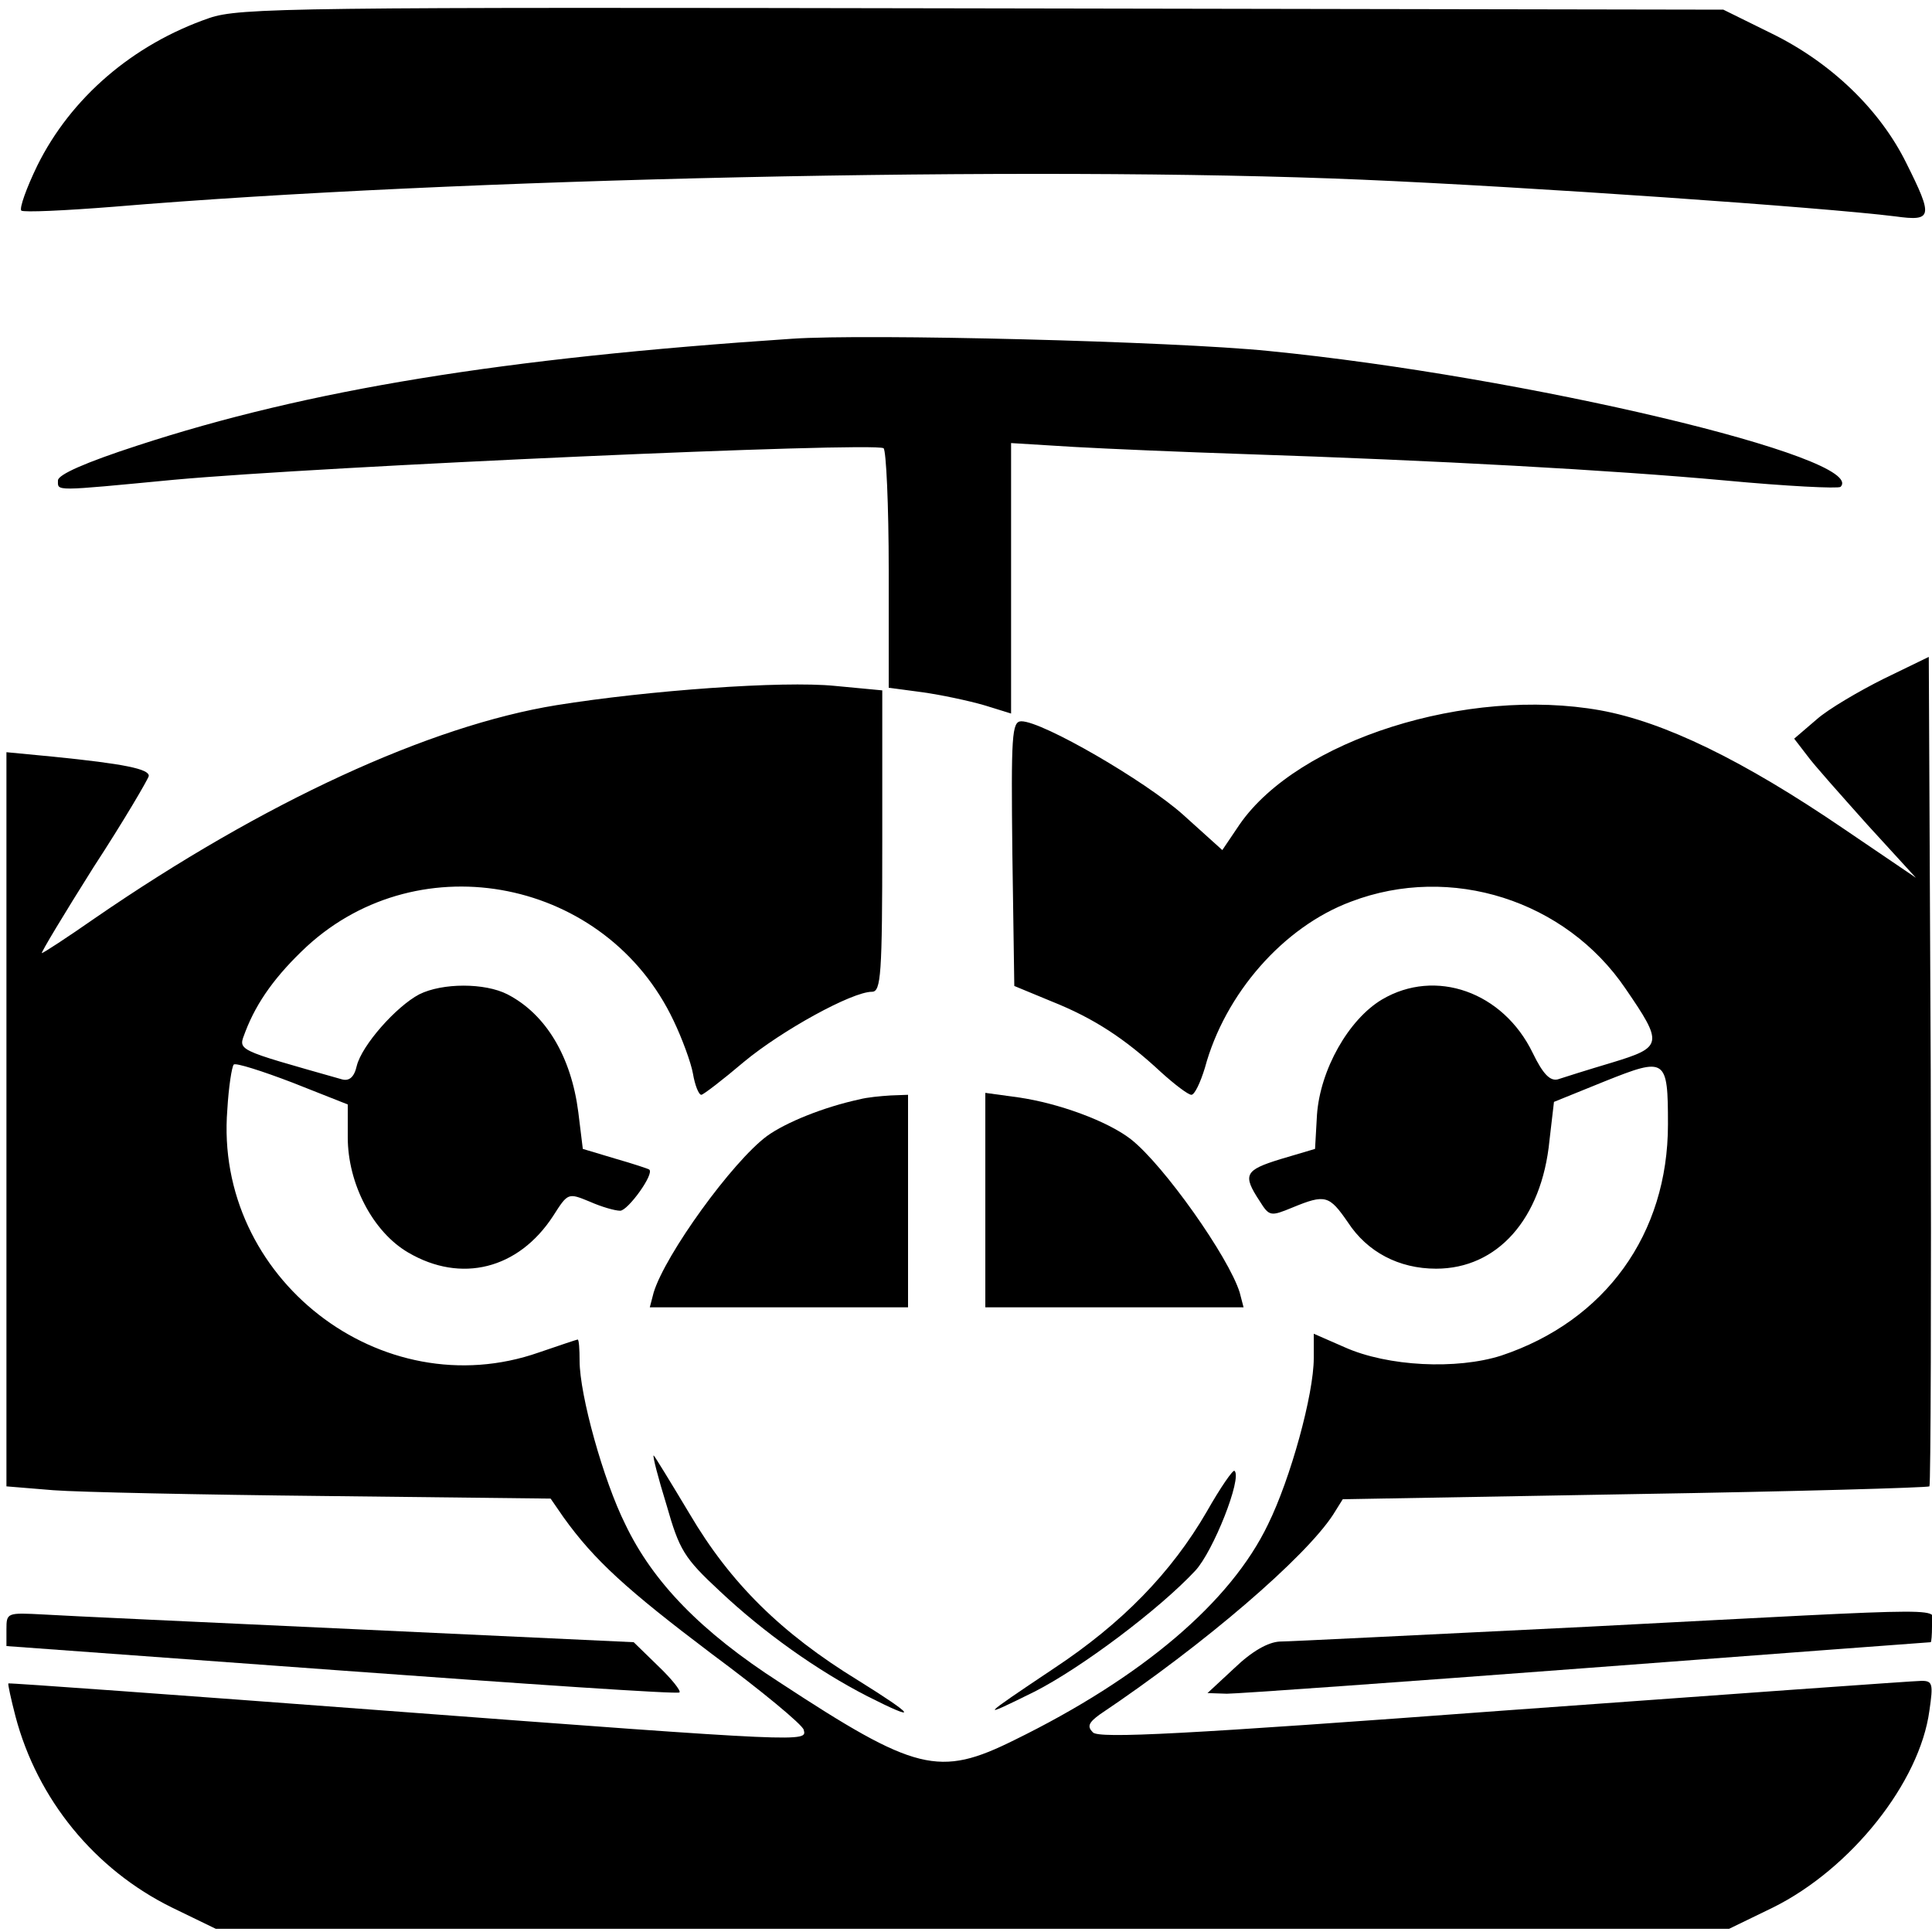
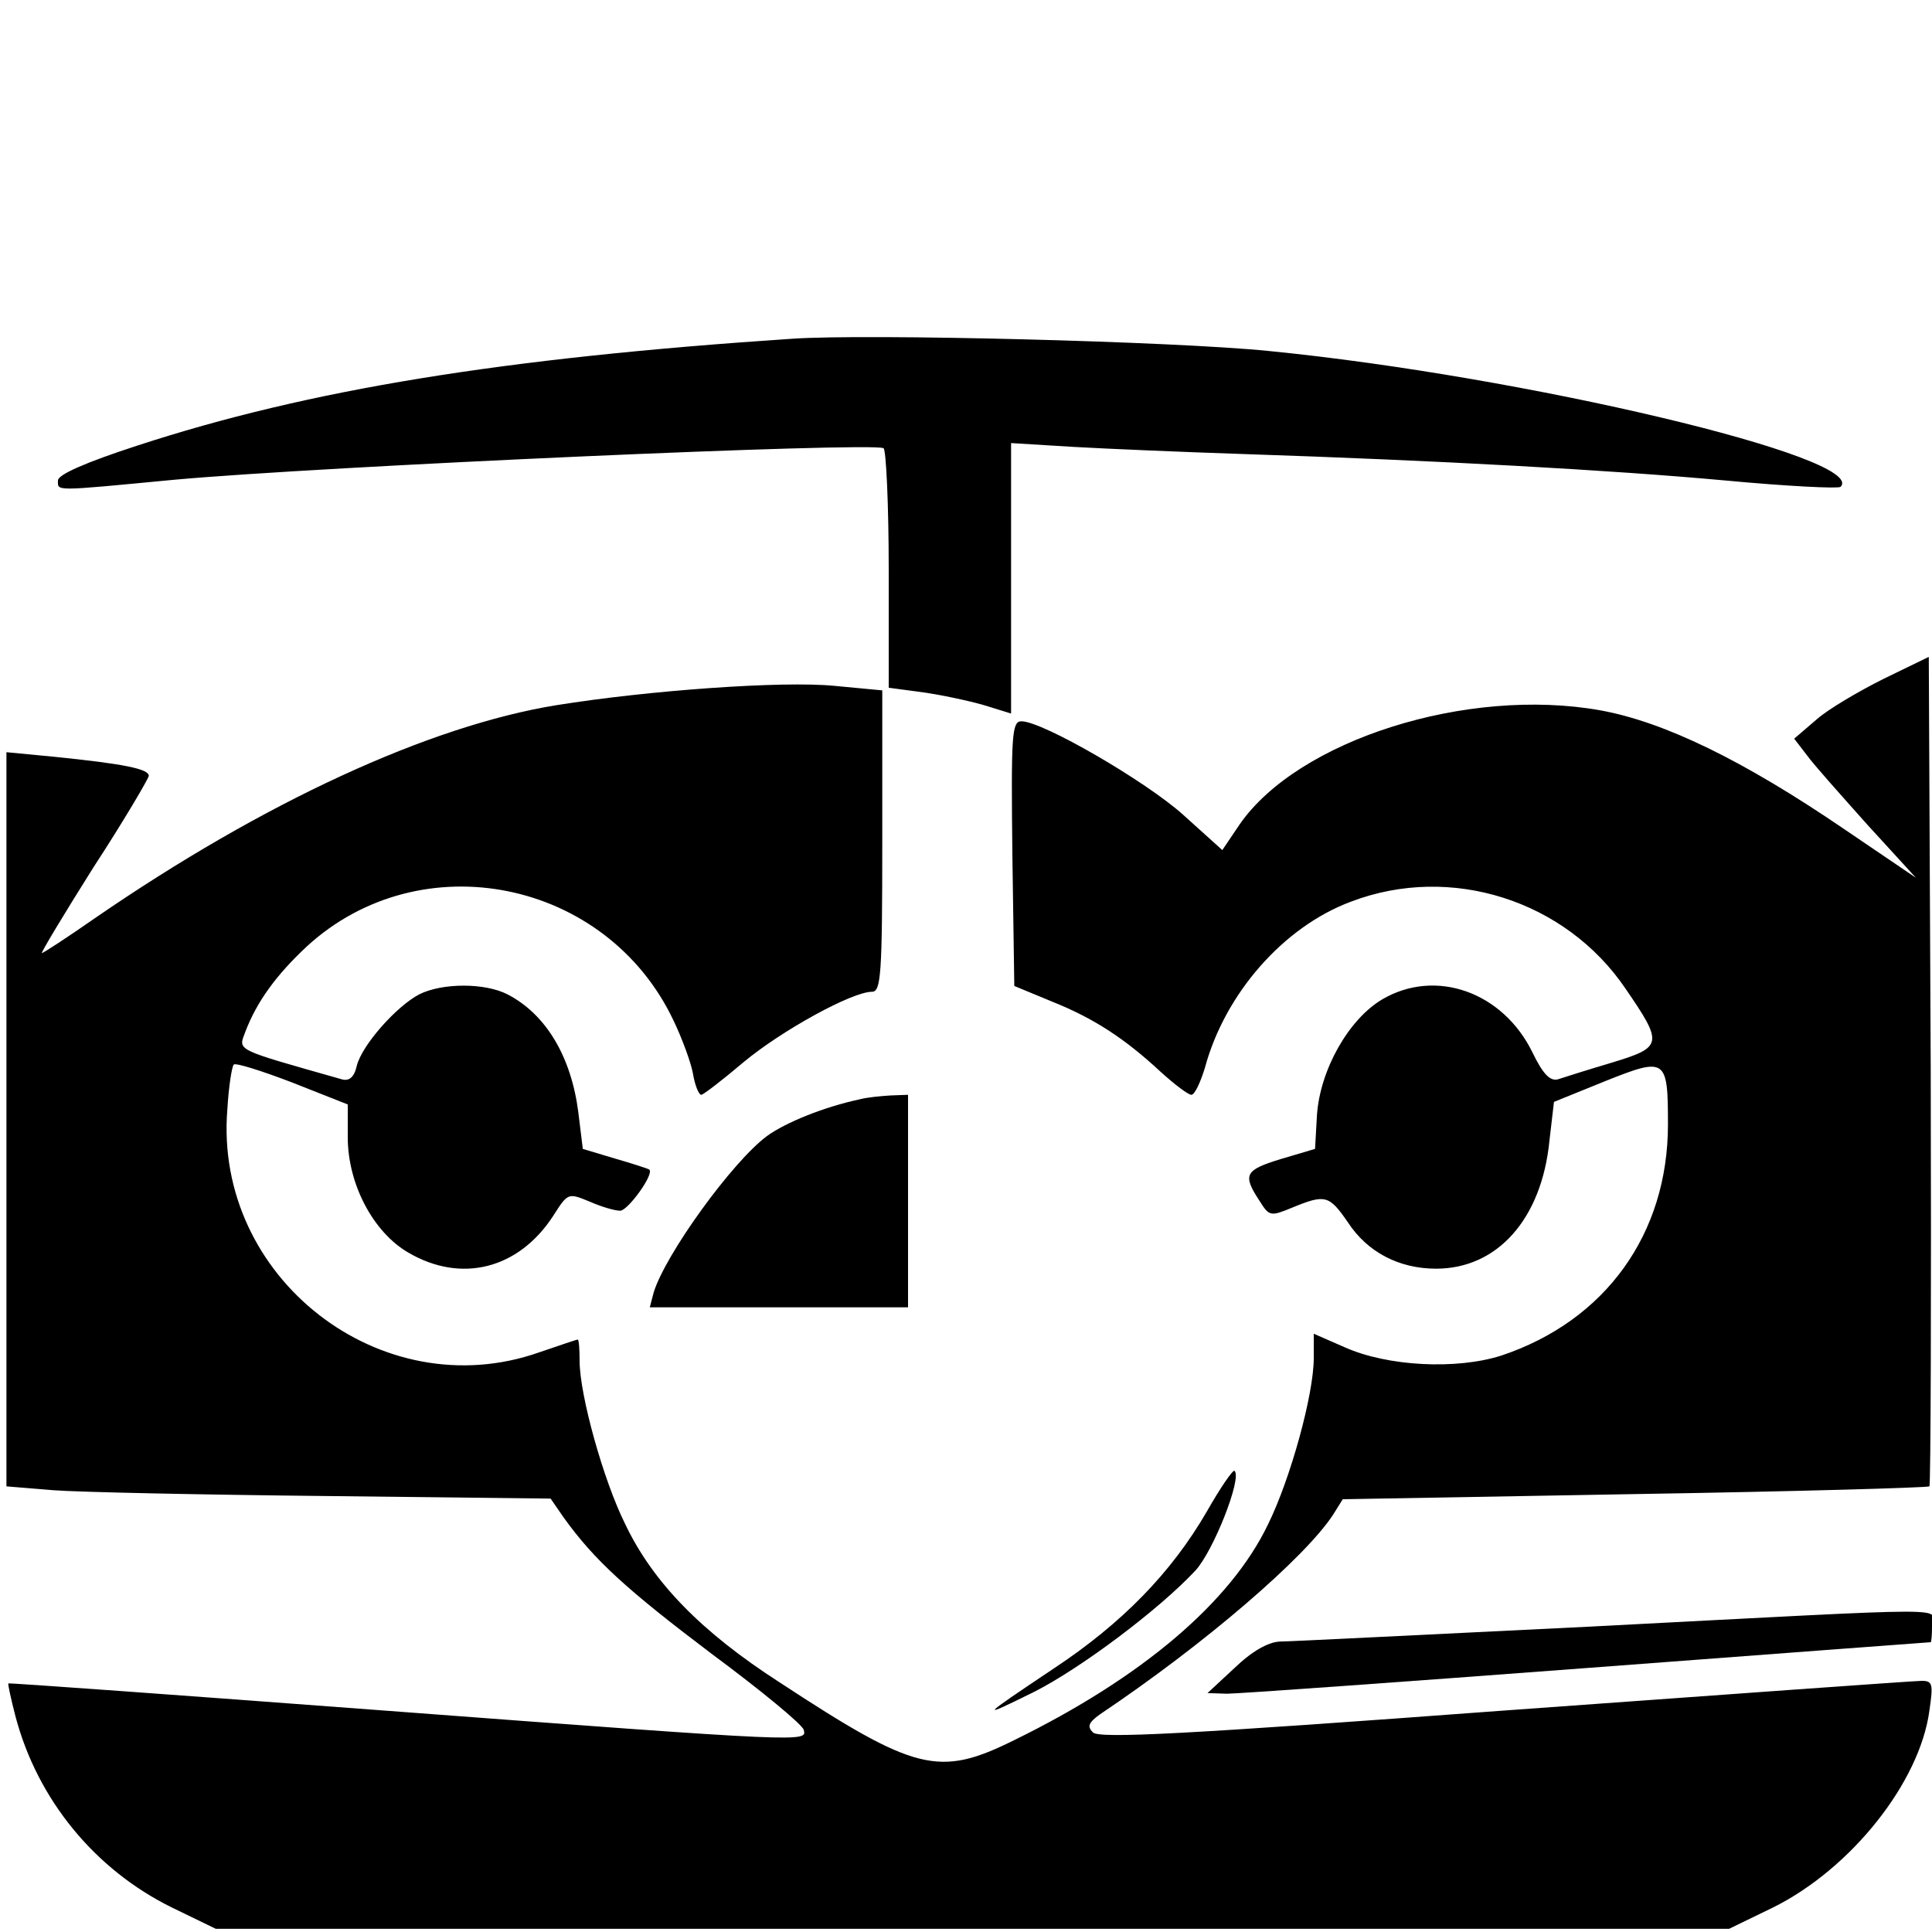
<svg xmlns="http://www.w3.org/2000/svg" version="1.0" width="300pt" height="300pt" viewBox="0 0 300 300" preserveAspectRatio="xMidYMid meet">
  <g transform="translate(0,300) scale(0.1,-0.1)" fill="#000000" stroke="none">
-     <path d="M325 2972 c-119 -41 -215 -124 -267 -229 -17 -35 -28 -66 -25 -70 4 -3 68 0 144 6 524 44 1425 64 1938 42 258 -11 716 -43 828 -57 58 -8 59 -1 17 83 -41 83 -117 156 -209 201 l-75 37 -1150 2 c-1072 2 -1154 1 -1201 -15z" />
    <path d="M1230 2474 c-450 -30 -751 -79 -1017 -166 -80 -26 -123 -45 -123 -54 0 -17 -9 -17 180 1 230 21 1085 59 1102 49 4 -3 8 -88 8 -189 l0 -183 53 -7 c28 -4 71 -13 95 -20 l42 -13 0 210 0 210 98 -6 c53 -3 171 -8 262 -11 303 -10 573 -25 748 -41 96 -9 176 -13 180 -10 44 45 -492 172 -888 211 -148 15 -624 27 -740 19z" />
    <path d="M2925 1946 c-38 -19 -86 -47 -104 -63 l-35 -30 20 -26 c10 -14 53 -62 94 -108 l75 -82 -112 76 c-157 107 -279 166 -378 184 -207 37 -469 -46 -560 -177 l-27 -40 -61 55 c-58 52 -218 145 -251 145 -15 0 -16 -22 -14 -206 l3 -205 58 -24 c65 -26 113 -57 170 -110 21 -19 42 -35 47 -35 5 0 14 19 21 42 31 115 122 219 227 258 155 59 333 2 426 -135 59 -86 58 -91 -21 -115 -37 -11 -75 -23 -84 -26 -12 -3 -23 8 -39 41 -46 95 -151 132 -234 83 -52 -31 -96 -109 -101 -179 l-3 -53 -54 -16 c-55 -17 -59 -24 -32 -65 15 -24 17 -24 51 -10 51 21 57 19 86 -23 30 -46 79 -72 137 -72 95 0 164 77 176 199 l7 60 79 32 c95 38 98 36 98 -67 0 -170 -97 -305 -259 -359 -69 -22 -176 -17 -243 13 l-48 21 0 -38 c0 -56 -36 -187 -71 -258 -58 -121 -196 -238 -394 -335 -117 -58 -153 -49 -365 90 -121 78 -196 155 -239 245 -34 68 -71 201 -71 254 0 18 -1 33 -3 33 -1 0 -28 -9 -60 -20 -245 -86 -505 116 -484 377 2 35 7 67 10 70 3 3 44 -10 91 -28 l86 -34 0 -51 c0 -72 39 -147 94 -179 82 -48 171 -26 225 57 23 36 23 36 57 22 18 -8 39 -14 47 -14 12 0 54 58 45 64 -1 1 -25 9 -53 17 l-50 15 -7 57 c-11 86 -50 152 -110 183 -35 18 -101 18 -137 0 -36 -19 -89 -79 -97 -111 -4 -18 -12 -24 -23 -21 -169 48 -161 44 -150 74 18 47 48 88 95 132 177 163 466 105 570 -115 13 -27 27 -65 30 -82 3 -18 9 -33 13 -33 3 0 33 23 66 51 59 49 168 109 199 109 14 0 16 26 16 234 l0 234 -74 7 c-81 8 -289 -7 -432 -30 -197 -32 -454 -150 -717 -331 -43 -30 -80 -54 -82 -54 -2 0 34 60 80 133 47 72 85 137 86 142 1 11 -39 19 -148 30 l-73 7 0 -570 0 -570 73 -6 c39 -3 229 -7 422 -9 l350 -4 20 -29 c48 -67 99 -113 230 -212 77 -57 141 -110 143 -118 5 -19 10 -20 -653 30 -319 24 -581 43 -582 42 -1 -1 4 -24 11 -51 34 -129 123 -238 243 -297 l68 -33 1175 0 1175 0 68 33 c121 60 228 194 243 306 6 41 5 46 -12 46 -11 0 -302 -21 -647 -46 -497 -37 -631 -44 -640 -34 -9 9 -7 15 11 28 164 110 319 244 362 310 l15 24 453 8 c249 4 455 10 458 12 2 3 3 294 2 647 l-3 641 -70 -34z" />
    <path d="M1335 1293 c-56 -12 -115 -36 -144 -57 -54 -40 -158 -184 -176 -243 l-6 -23 200 0 201 0 0 165 0 165 -27 -1 c-16 -1 -37 -3 -48 -6z" />
-     <path d="M1530 1136 l0 -166 201 0 200 0 -6 23 c-17 55 -118 198 -169 238 -36 28 -112 56 -175 65 l-51 7 0 -167z" />
-     <path d="M1035 663 c20 -70 27 -82 83 -134 68 -64 151 -123 229 -163 81 -41 75 -31 -15 25 -119 73 -198 151 -261 258 -30 50 -55 91 -56 91 -2 0 7 -35 20 -77z" />
    <path d="M1874 653 c-55 -95 -132 -174 -238 -244 -115 -77 -117 -79 -30 -36 73 37 194 128 250 188 28 30 73 144 61 155 -2 3 -22 -26 -43 -63z" />
-     <path d="M10 470 l0 -26 520 -38 c287 -21 523 -37 525 -34 3 2 -12 21 -33 41 l-38 37 -429 20 c-237 11 -456 21 -487 23 -57 3 -58 3 -58 -23z" />
    <path d="M2465 474 c-247 -12 -463 -23 -478 -23 -18 -1 -43 -15 -70 -41 l-42 -39 30 -1 c17 0 269 18 560 40 292 22 531 40 533 40 1 0 2 11 2 25 0 30 64 30 -535 -1z" />
  </g>
</svg>